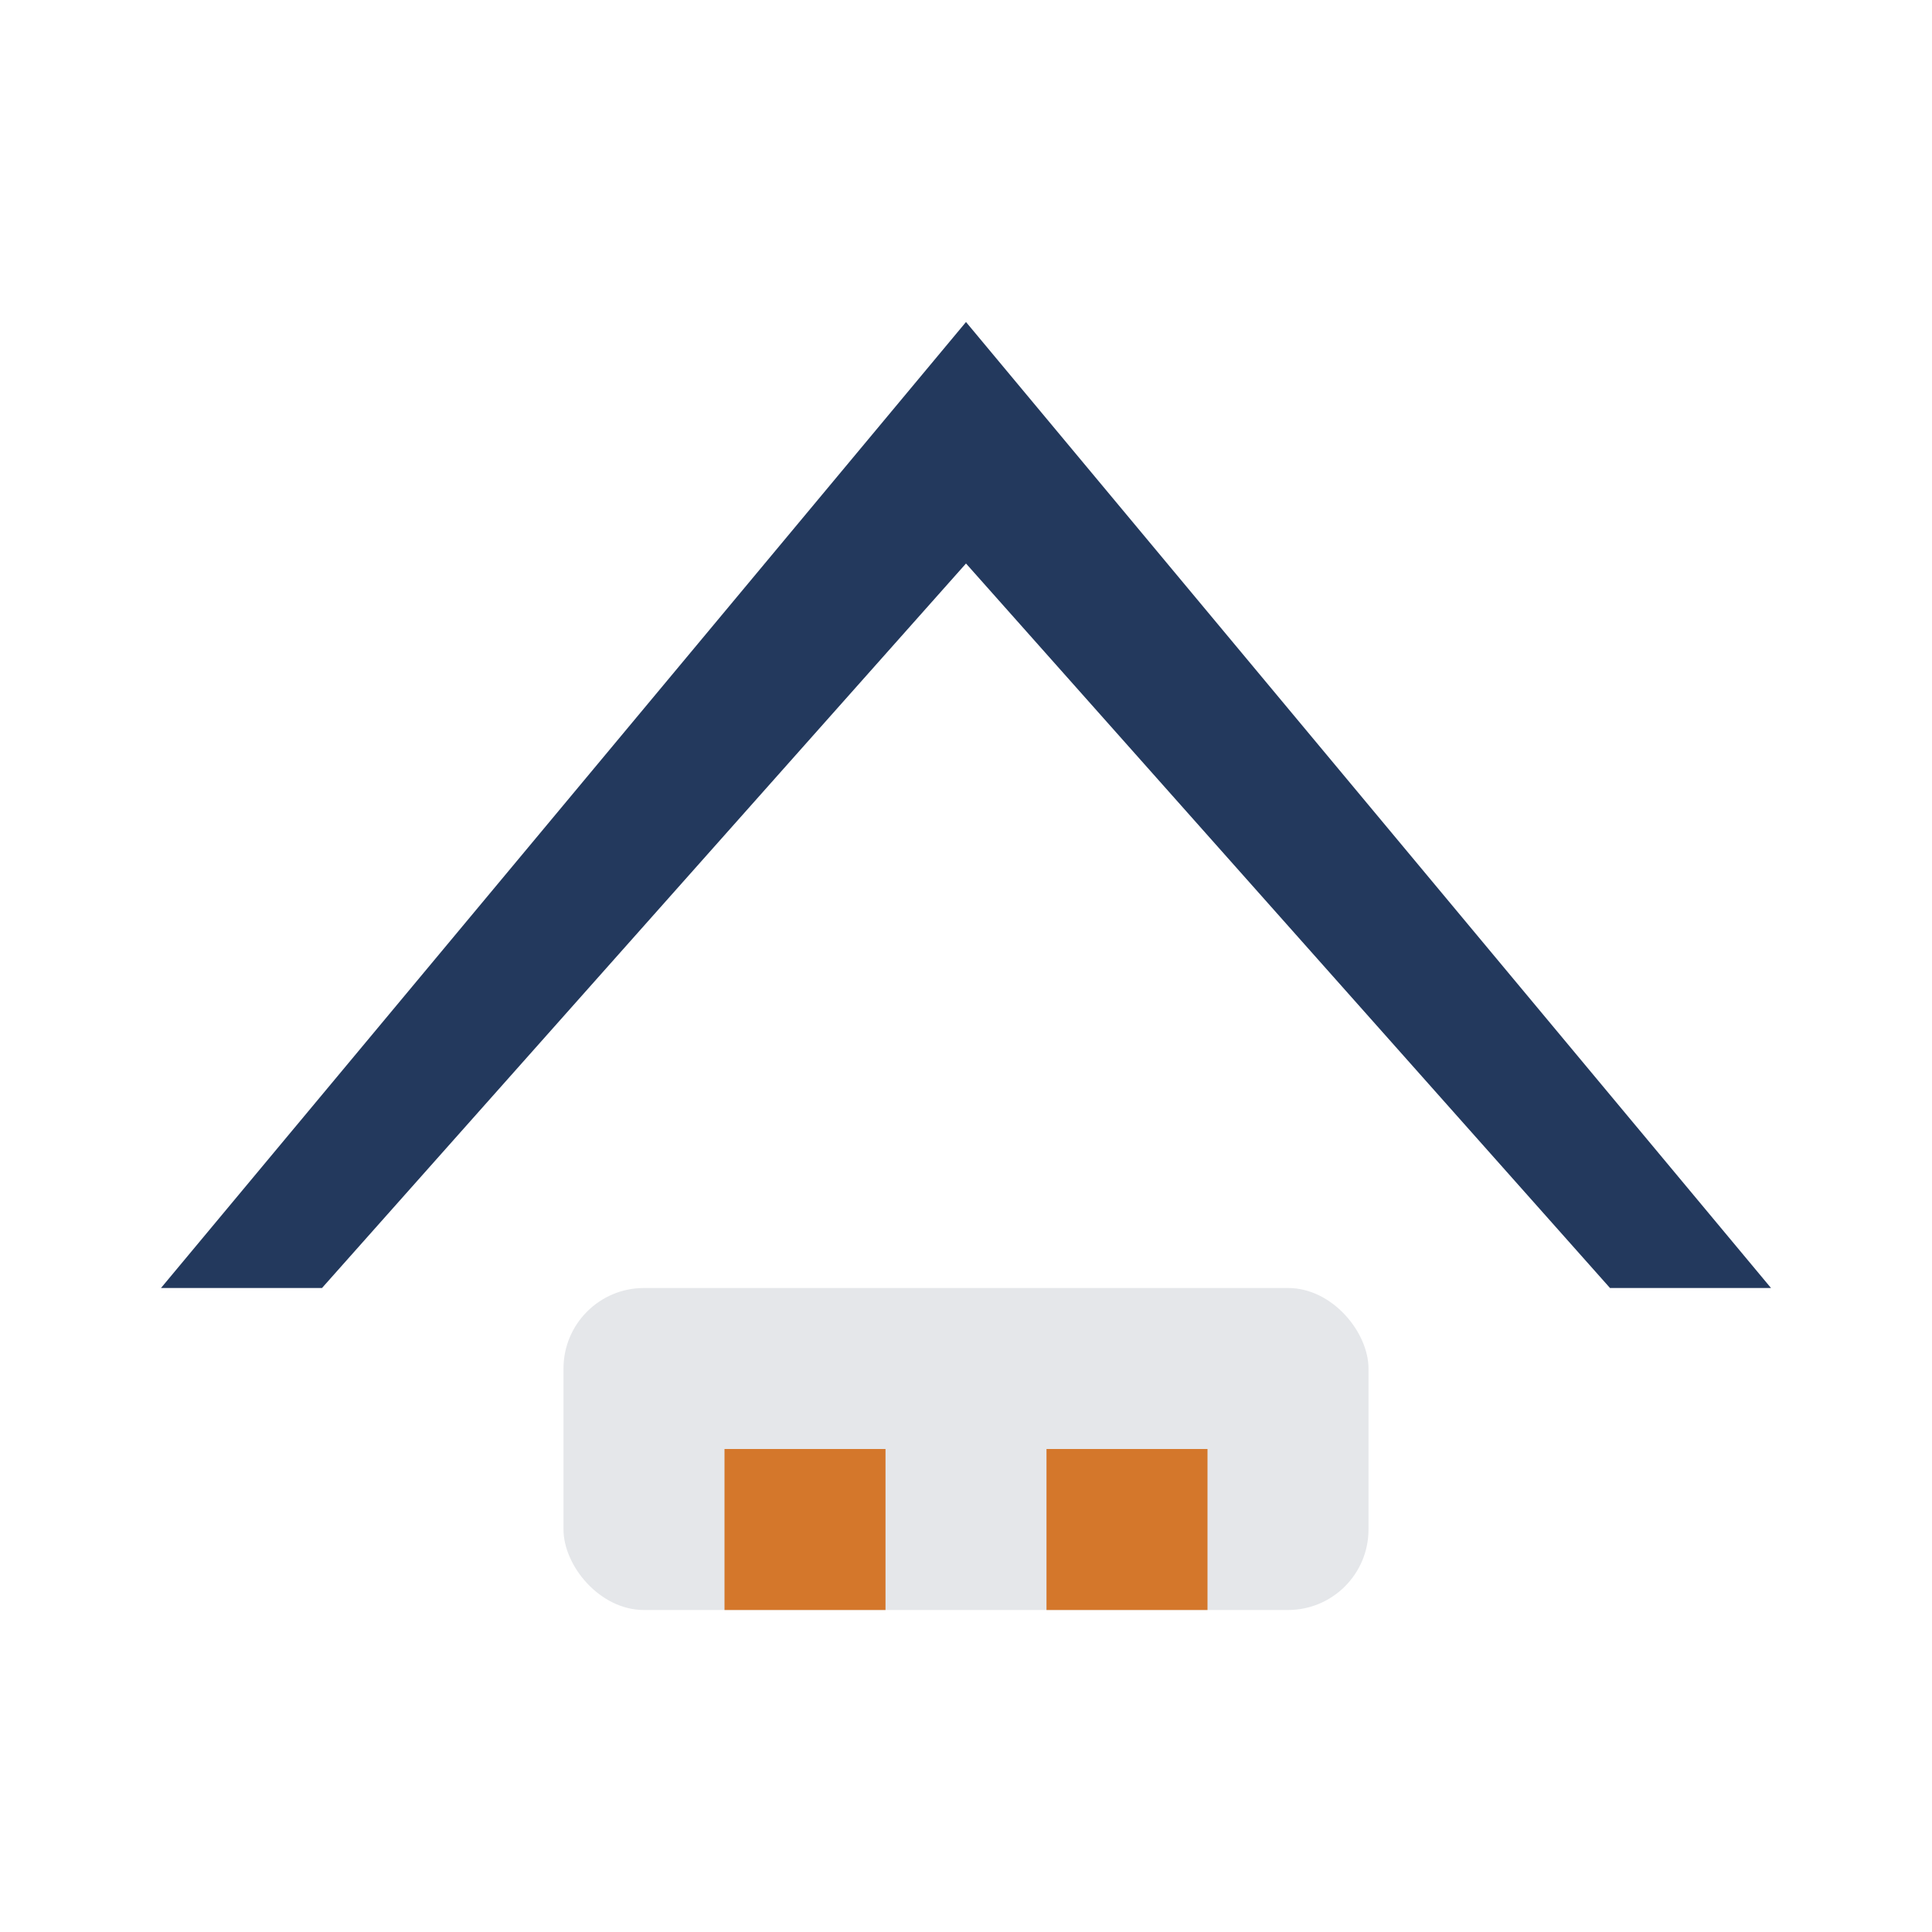
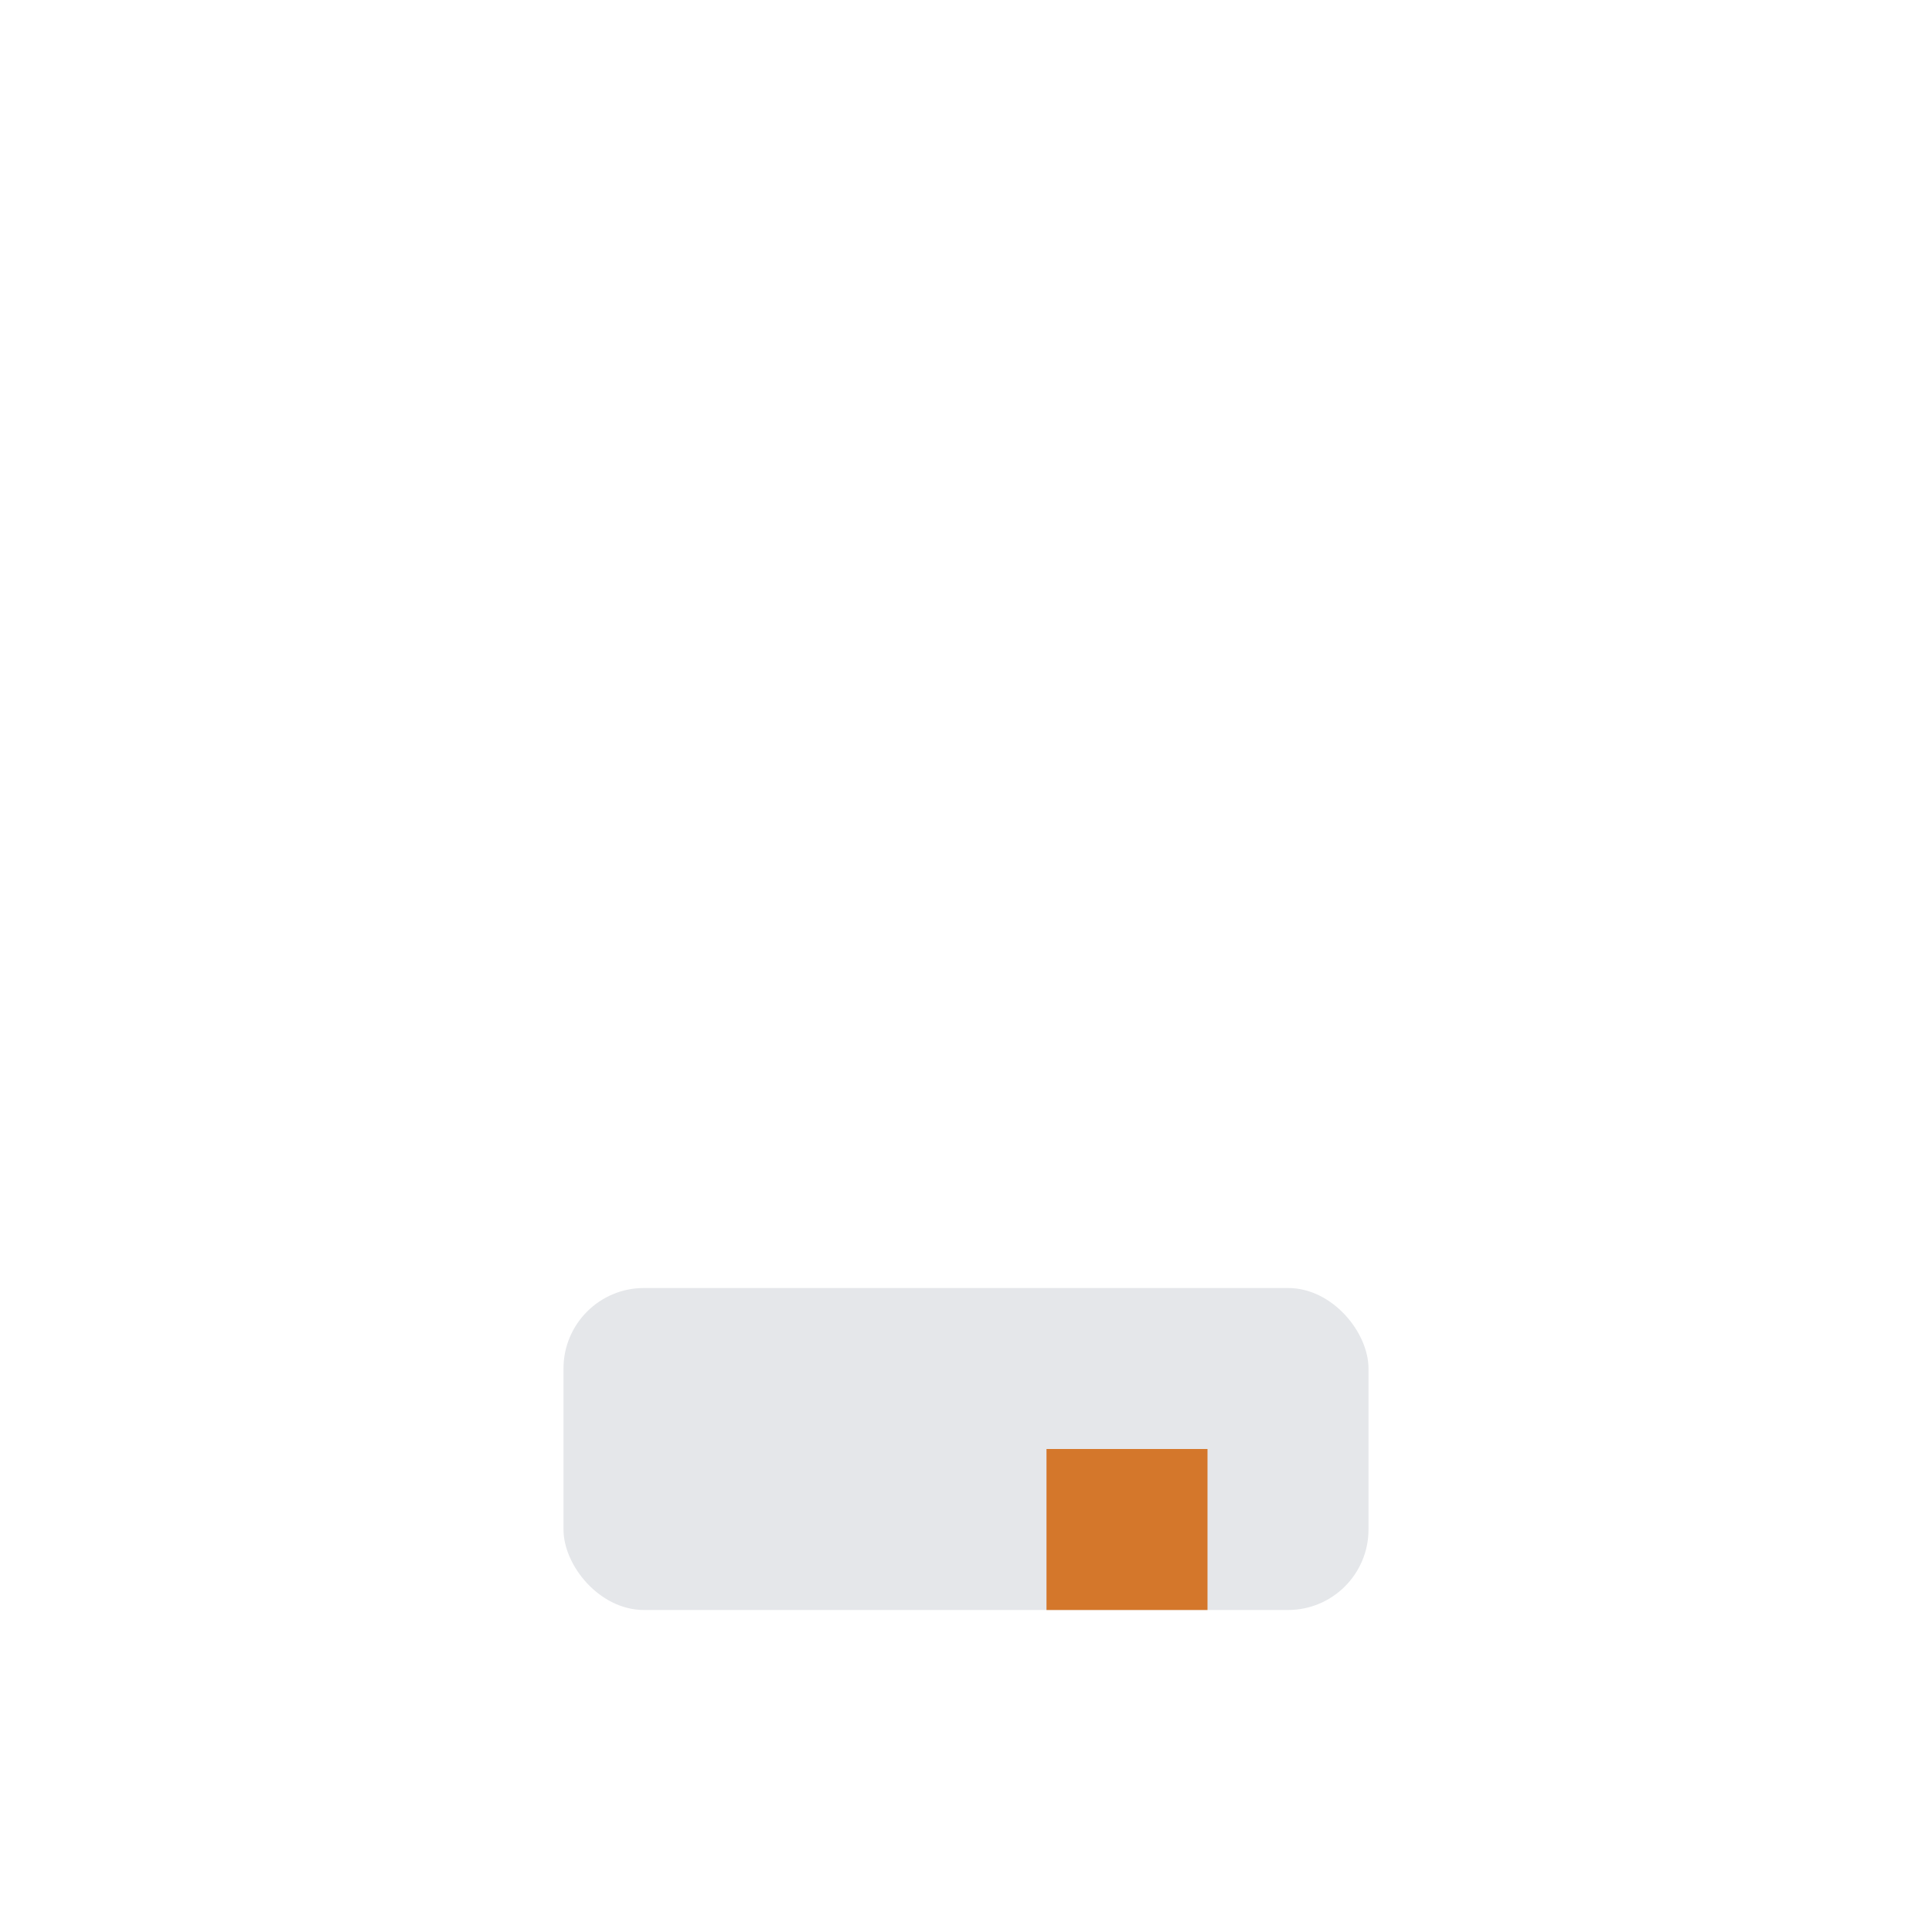
<svg xmlns="http://www.w3.org/2000/svg" width="48" height="48" viewBox="0 0 48 48">
-   <polygon points="4,32 24,8 44,32 40,32 24,14 8,32" fill="#23395d" />
  <rect x="14" y="32" width="20" height="8" rx="2" fill="#e5e7ea" />
-   <rect x="18" y="36" width="4" height="4" fill="#d4772b" />
  <rect x="26" y="36" width="4" height="4" fill="#d4772b" />
</svg>